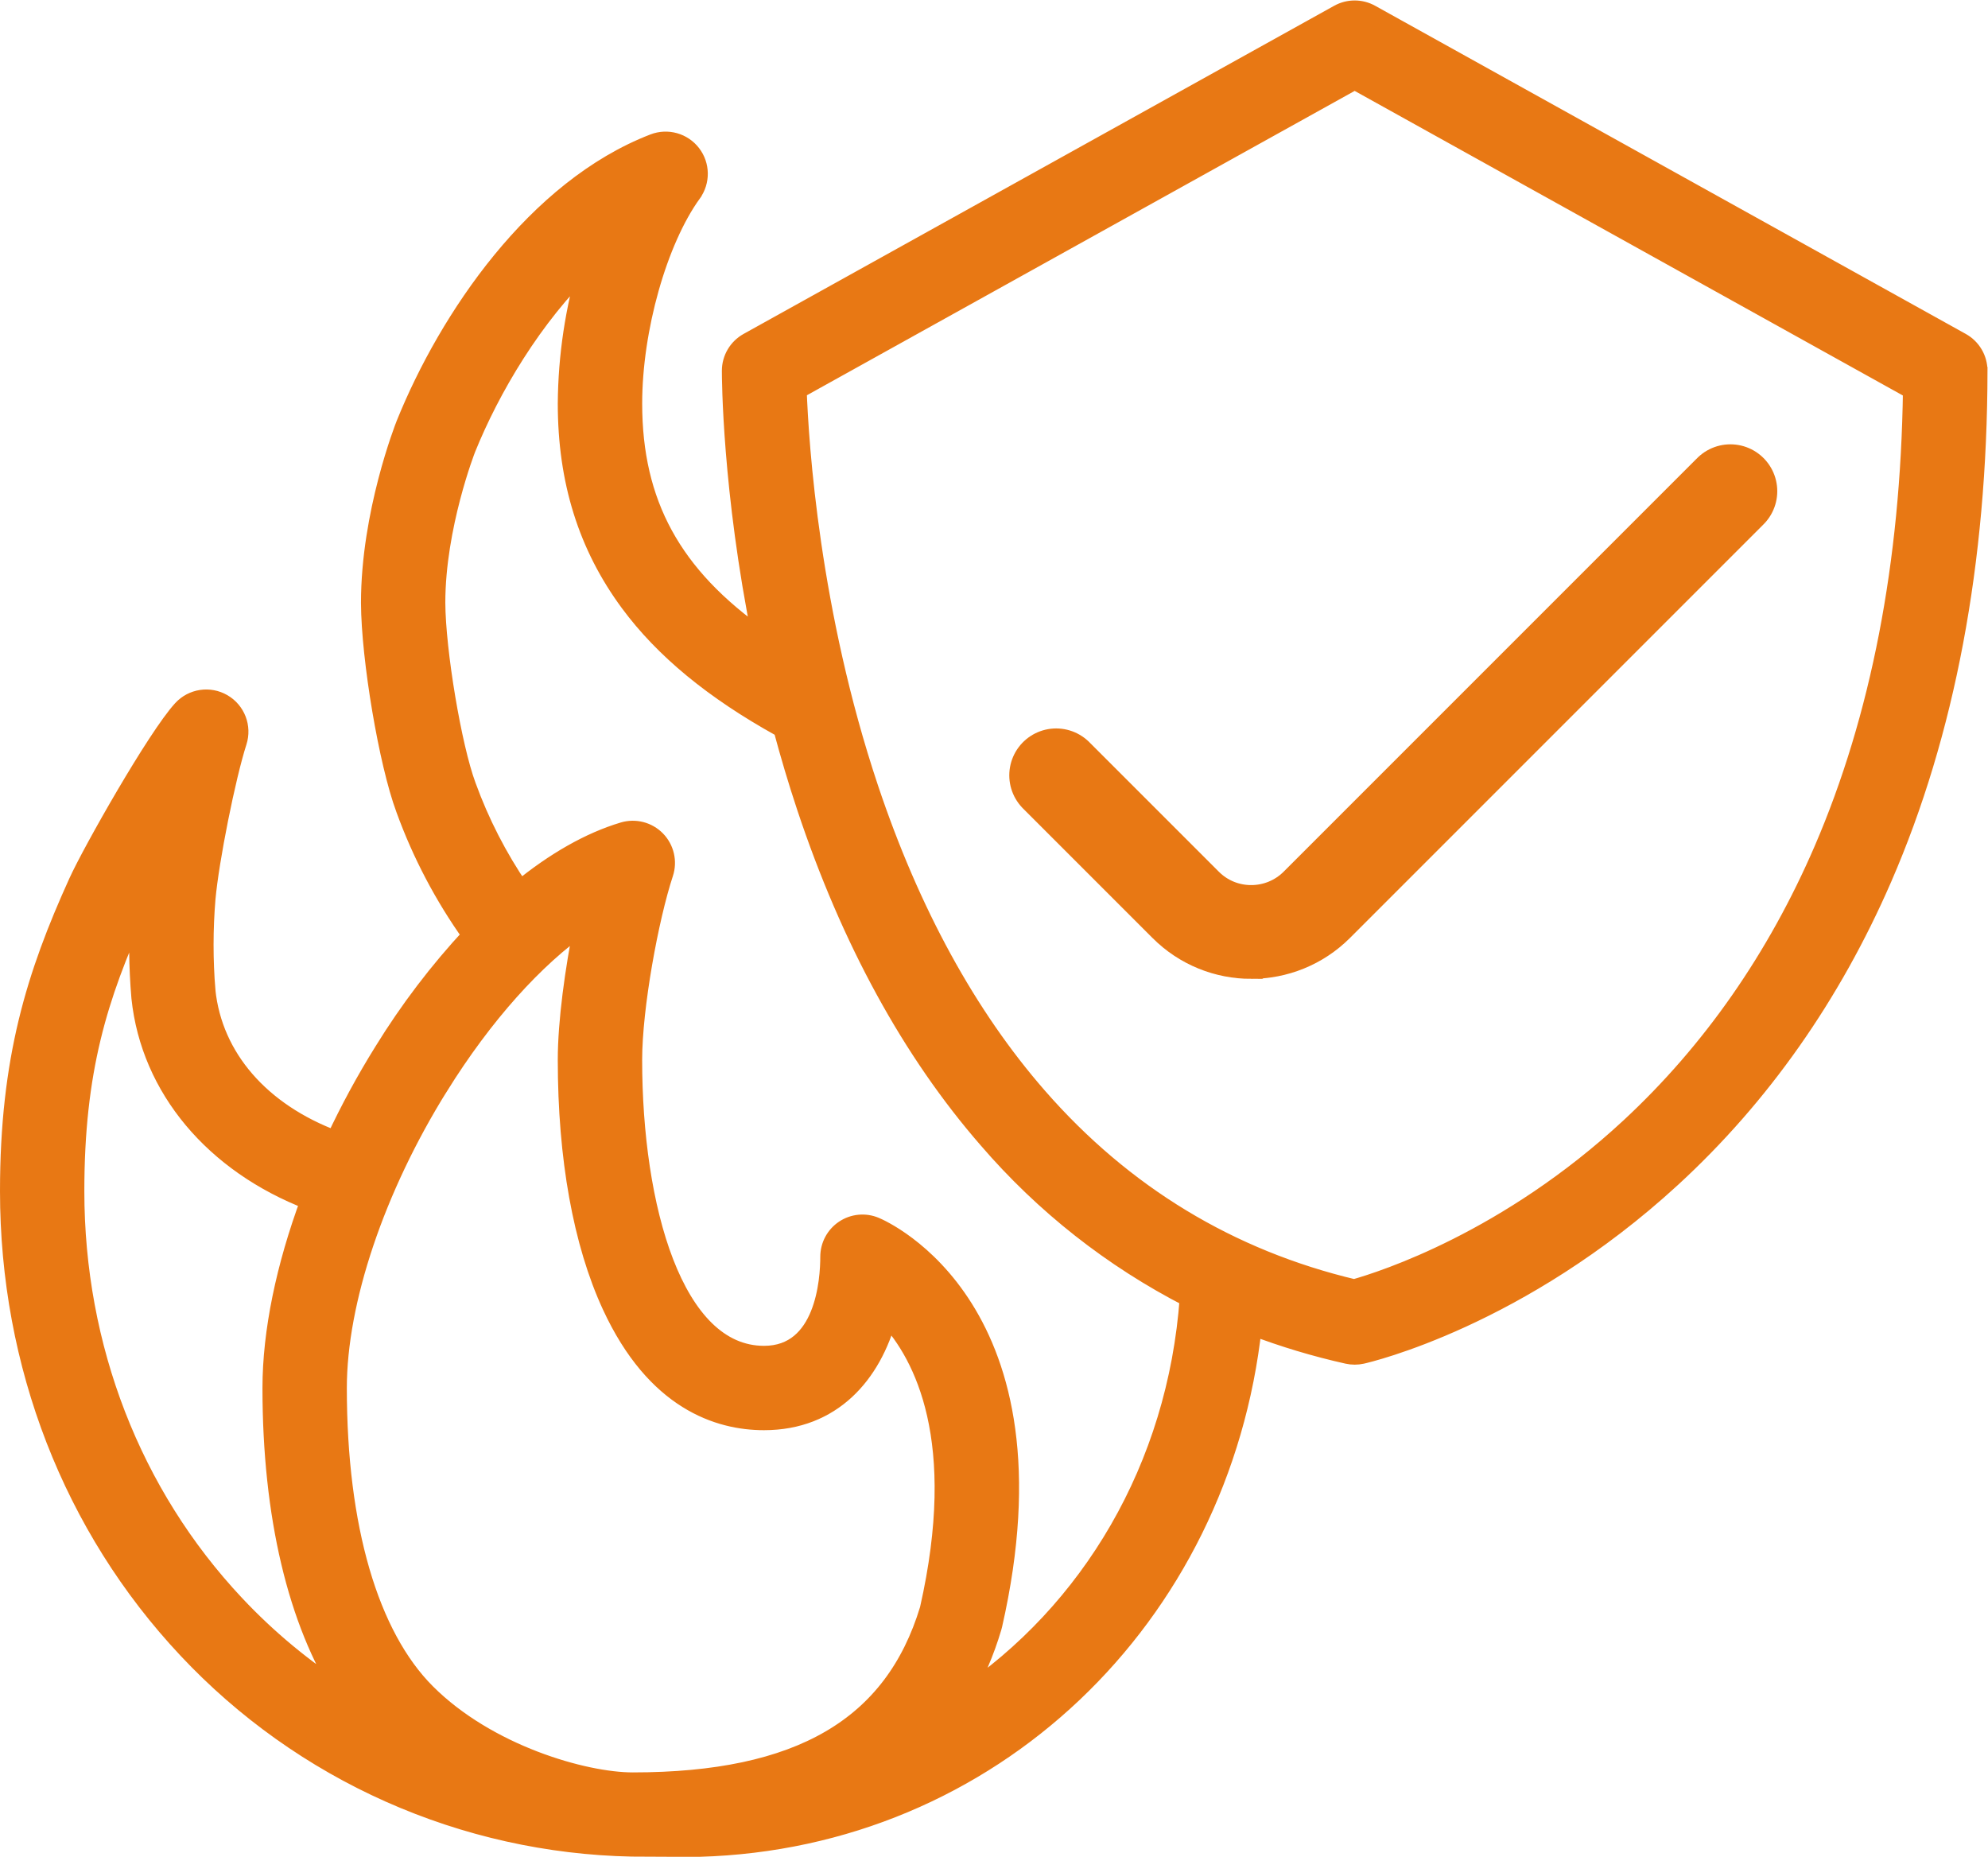
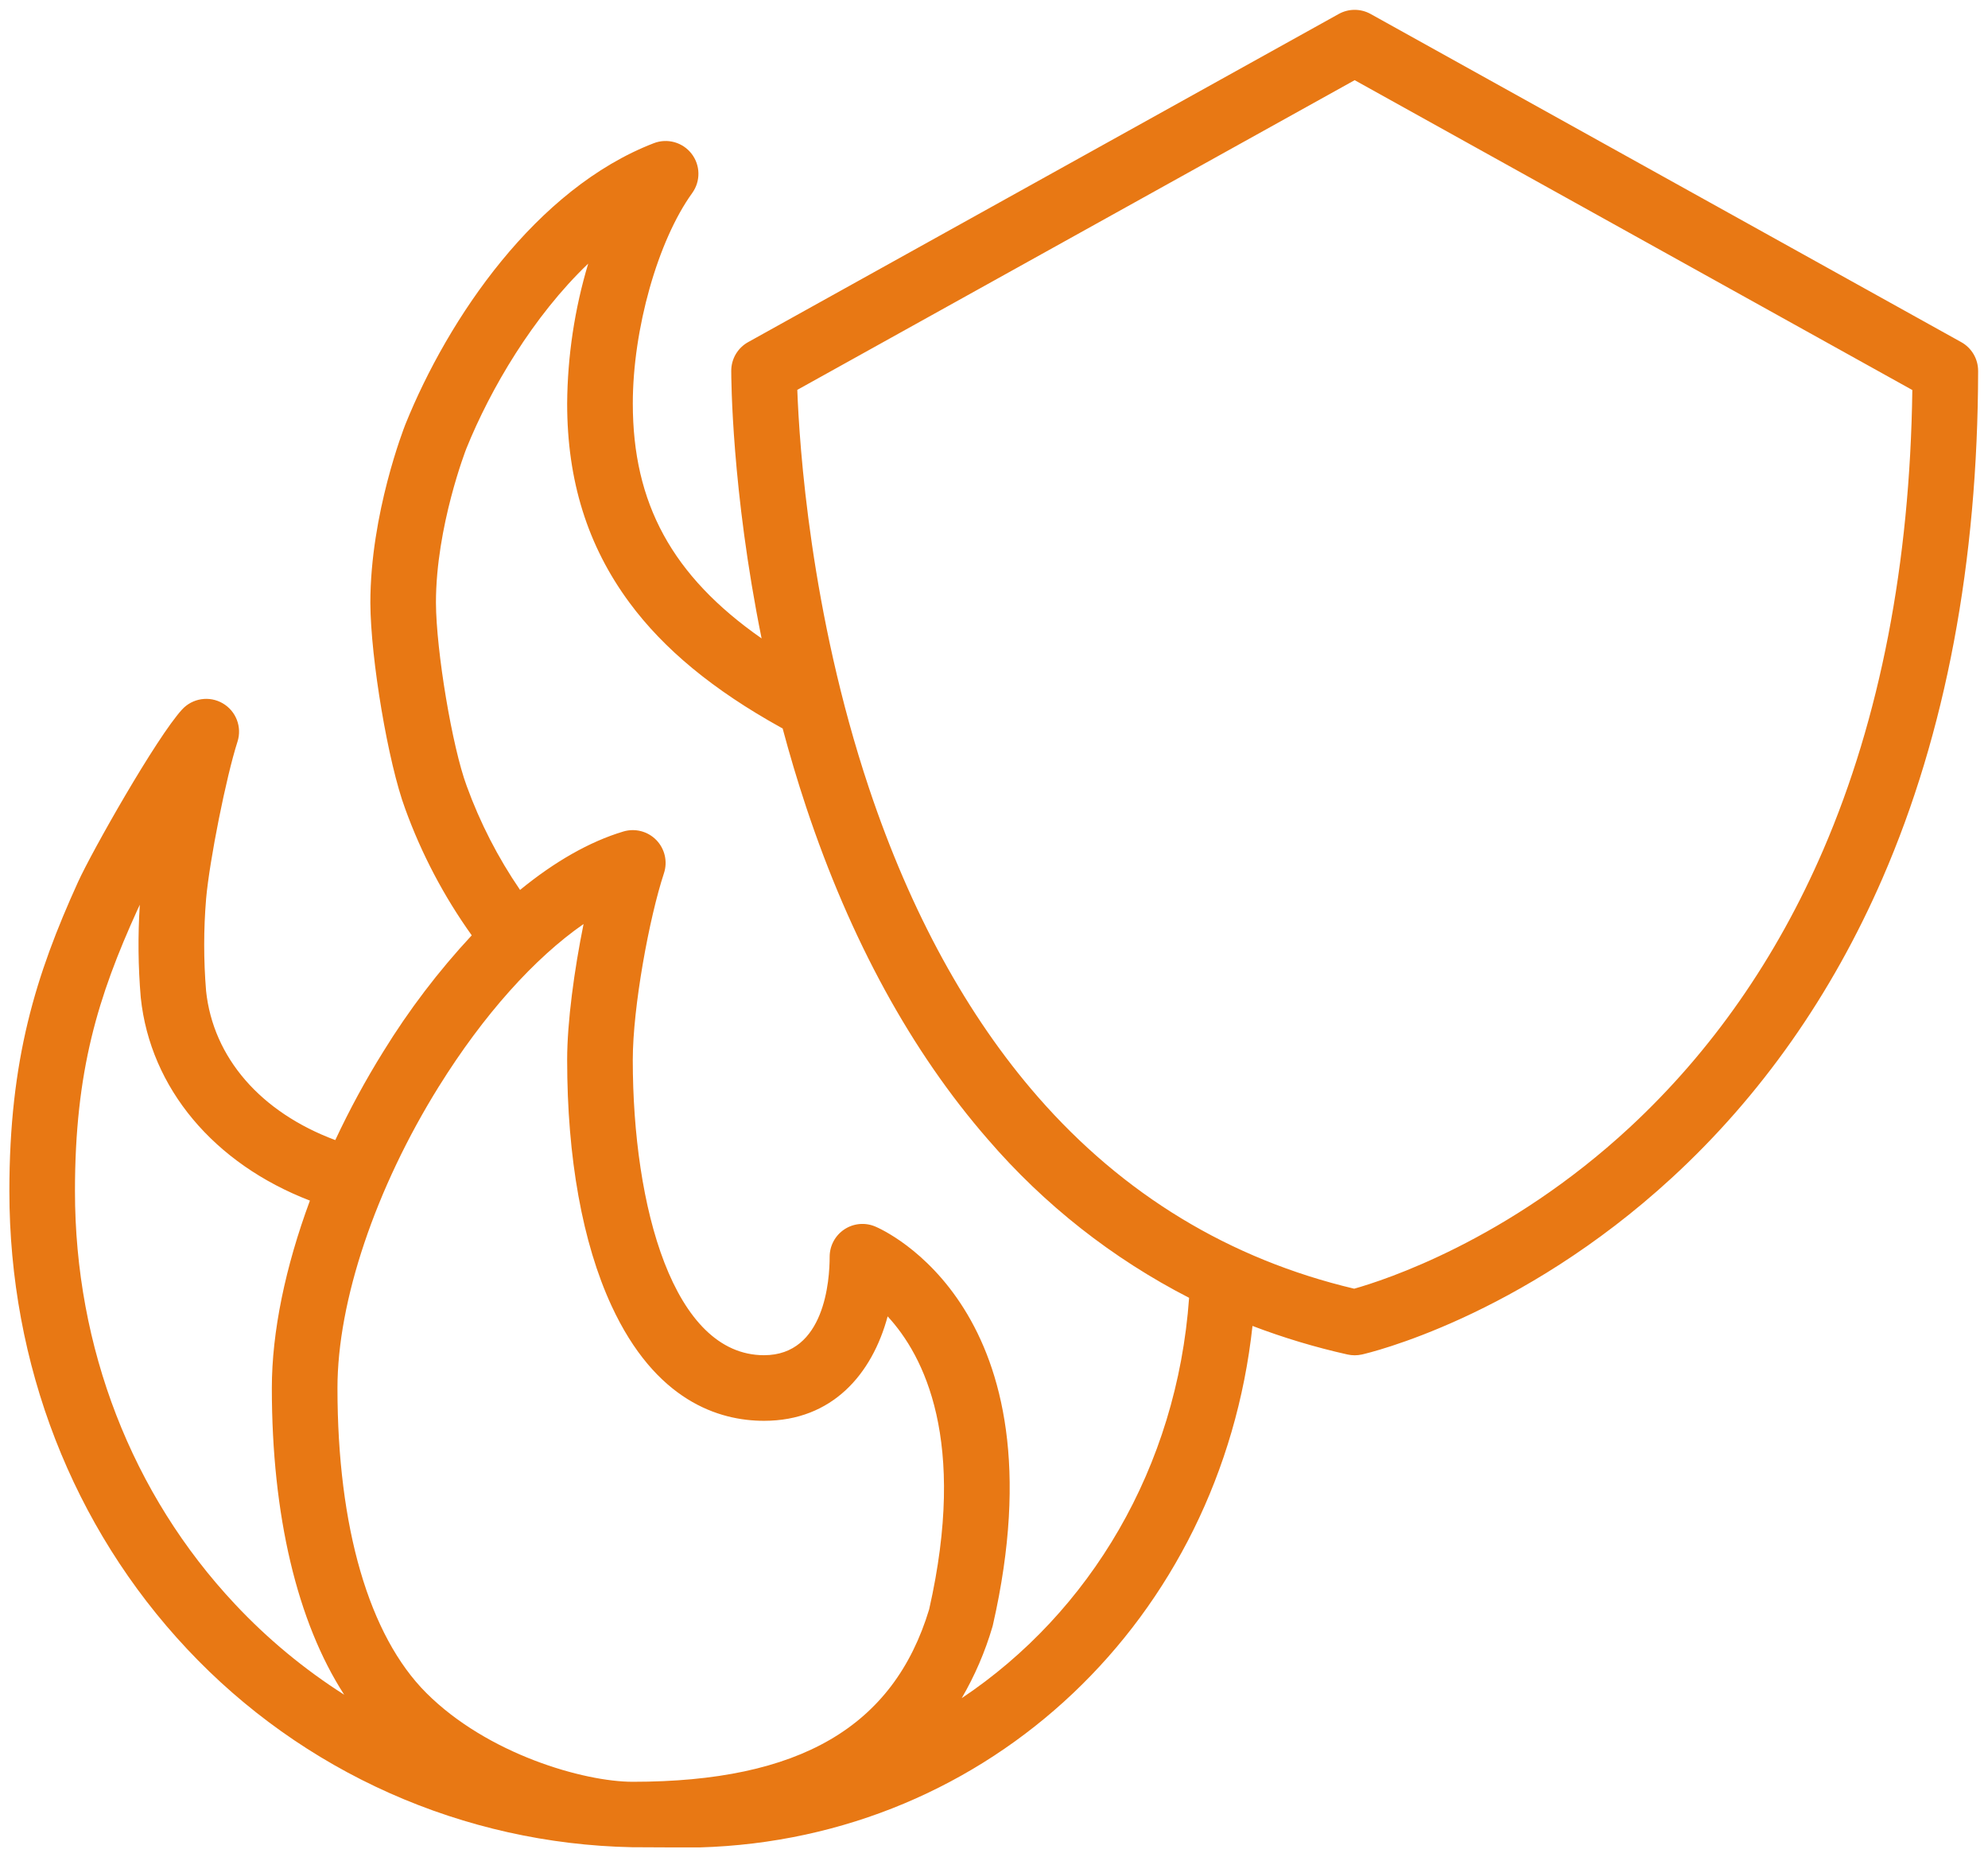
<svg xmlns="http://www.w3.org/2000/svg" viewBox="0 0 706.667 659.96" height="659.96" width="706.667" xml:space="preserve" id="svg2" version="1.1">
  <defs id="defs6">
    <clipPath id="clipPath18" clipPathUnits="userSpaceOnUse">
      <path id="path16" d="M 0,494.97 H 530 V 0 H 0 Z" />
    </clipPath>
  </defs>
  <g transform="matrix(1.333,0,0,-1.333,0,659.96)" id="g10">
    <g id="g12">
      <g clip-path="url(#clipPath18)" id="g14">
        <g transform="translate(281.642,288.365)" id="g20">
-           <path id="path22" style="fill:none;stroke:rgb(232, 120, 20);;stroke-width:25;stroke-linecap:round;stroke-linejoin:miter;stroke-miterlimit:10;stroke-dasharray:none;stroke-opacity:1" d="m 0,0 34.507,-34.507 c 4.818,-4.842 11.153,-7.263 17.499,-7.263 l 0.003,0.002 c 6.335,0 12.681,2.421 17.523,7.263 L 179.795,75.757" />
-         </g>
+           </g>
        <g transform="translate(36.706,252.629)" id="g24">
          <path id="path26" style="fill:rgb(232, 120, 20);;fill-opacity:1;fill-rule:nonzero;stroke:none" d="M 0,0 C 0.168,0.371 0.363,0.781 0.578,1.227 V 1.23 C 0.043,-7.023 0.129,-15.305 0.832,-23.543 3.375,-47.715 20.379,-67.832 45.937,-77.66 c -6.543,-17.664 -10.152,-34.992 -10.152,-49.968 0,-34.024 6.77,-62.384 19.293,-81.782 -10.672,6.797 -20.453,14.902 -29.105,24.133 -27.527,29.309 -42.688,68.43 -42.688,110.15 0,32.078 6.125,51.84 16.715,75.129 z m 80.359,-47.18 c 11.863,19.055 25.496,34.215 38.551,43.266 -2.481,-12.234 -4.375,-26.141 -4.375,-36.211 0,-26.148 4.082,-48.812 11.812,-65.539 11.723,-25.383 28.598,-30.711 40.688,-30.711 18.18,0 28.809,12.426 32.965,27.848 9.656,-10.445 21.27,-33.082 11.07,-78.117 -9.492,-31.371 -34.617,-45.98 -79.035,-45.98 -13.027,0 -38.719,7.348 -55.062,23.688 -15.277,15.27 -23.688,44.148 -23.688,81.309 0,23.16 10.121,53.23 27.07,80.449 z m 7.379,80.098 c -3.844,10.348 -8.129,35.93 -8.192,48.84 0,20.332 8.043,40.934 8.102,41.086 6.434,15.93 17.789,35.277 32.496,49.328 l 0.004,0.004 c -3.629,-12.105 -5.52,-24.664 -5.613,-37.297 0,-20.594 5.433,-37.965 16.613,-53.102 9.179,-12.43 22.391,-23.324 40.395,-33.301 0.109,-0.059 0.218,-0.117 0.328,-0.172 l 0.125,-0.062 c 1.84,-6.879 3.922,-13.91 6.285,-21.016 11.773,-35.367 28.07,-65.164 48.445,-88.555 l 0.004,-0.004 c 14.988,-17.41 33.211,-31.758 53.656,-42.246 -3.242,-45.273 -26.383,-83.852 -60.637,-106.75 3.477,5.964 6.219,12.328 8.168,18.949 0.055,0.183 0.105,0.371 0.148,0.558 19.191,84.152 -29.344,105.41 -31.422,106.27 -2.699,1.125 -5.785,0.824 -8.214,-0.797 -2.434,-1.625 -3.895,-4.359 -3.895,-7.285 0,-6.156 -1.262,-26.25 -17.5,-26.25 -24.172,0 -35,39.551 -35,78.75 0,14.047 4.387,37.859 8.313,49.766 1.023,3.098 0.234,6.508 -2.04,8.848 -2.277,2.336 -5.664,3.211 -8.789,2.273 -9,-2.695 -18.328,-8.031 -27.543,-15.578 -5.894,8.61 -10.68,17.93 -14.238,27.738 z m 236.8,188.17 148.71,-82.617 c -0.621,-46.254 -8.602,-87.465 -23.734,-122.57 -12.477,-28.922 -29.832,-53.82 -51.59,-74 -32.566,-30.199 -65.574,-40.82 -73.512,-43.051 -33.191,7.863 -61.555,25.059 -84.328,51.129 -18.84,21.566 -34,49.277 -45.055,82.344 -15.668,46.863 -18.582,91.48 -19.121,106.19 z m -192.7,-471.16 c 1.555,-0.035 17.375,-0.066 17.953,-0.055 77.57,2.203 139.02,61.098 147.5,139.05 8.254,-3.148 16.723,-5.691 25.34,-7.617 1.262,-0.281 2.574,-0.281 3.836,0 1.695,0.383 42.031,9.785 82.613,47.074 23.742,21.816 42.656,48.715 56.23,79.945 16.828,38.73 25.402,84.238 25.484,135.25 l -0.004,0.004 c 0.008,3.18 -1.719,6.117 -4.5,7.66 l -157.5,87.5 c -2.645,1.469 -5.856,1.469 -8.5,0 l -157.5,-87.5 c -2.77,-1.539 -4.492,-4.457 -4.496,-7.629 0,-1.687 0.074,-31.754 8.094,-71.371 -23.902,16.684 -34.344,36.055 -34.344,62.633 0,19.816 6.664,43.422 15.844,56.125 v 0.004 c 2.265,3.141 2.199,7.395 -0.164,10.461 -2.368,3.067 -6.465,4.219 -10.078,2.824 C 106.228,192.173 82.841,157.657 71.411,129.352 71.033,128.392 62.056,105.516 62.056,81.719 62.126,66.723 66.814,39.02 71.341,26.824 75.689,14.816 81.661,3.457 89.091,-6.93 80.224,-16.457 72.329,-26.844 65.509,-37.926 60.775,-45.531 56.501,-53.41 52.704,-61.524 32.841,-54.121 20.126,-39.59 18.243,-21.712 h 0.004 c -0.672,8.172 -0.668,16.387 0.012,24.559 0.91,10.223 5.359,32.516 8.363,41.848 1.262,3.915 -0.379,8.18 -3.937,10.242 -3.555,2.067 -8.071,1.375 -10.848,-1.66 C 5.005,45.805 -12.171,15.496 -15.921,7.242 -27.206,-17.59 -34.206,-40.031 -34.206,-75.129 c 0,-46.191 16.844,-89.562 47.43,-122.13 15.254,-16.266 33.605,-29.32 53.973,-38.387 20.371,-9.07 42.352,-13.977 64.645,-14.426 z" />
        </g>
        <g transform="translate(36.706,252.629)" id="g28">
-           <path id="path30" style="fill:none;stroke:rgb(232, 120, 20);;stroke-width:5;stroke-linecap:butt;stroke-linejoin:miter;stroke-miterlimit:10;stroke-dasharray:none;stroke-opacity:1" d="M 0,0 C 0.168,0.371 0.363,0.781 0.578,1.227 V 1.23 C 0.043,-7.023 0.129,-15.305 0.832,-23.543 3.375,-47.715 20.379,-67.832 45.937,-77.66 c -6.543,-17.664 -10.152,-34.992 -10.152,-49.968 0,-34.024 6.77,-62.384 19.293,-81.782 -10.672,6.797 -20.453,14.902 -29.105,24.133 -27.527,29.309 -42.688,68.43 -42.688,110.15 0,32.078 6.125,51.84 16.715,75.129 z m 80.359,-47.18 c 11.863,19.055 25.496,34.215 38.551,43.266 -2.481,-12.234 -4.375,-26.141 -4.375,-36.211 0,-26.148 4.082,-48.812 11.812,-65.539 11.723,-25.383 28.598,-30.711 40.688,-30.711 18.18,0 28.809,12.426 32.965,27.848 9.656,-10.445 21.27,-33.082 11.07,-78.117 -9.492,-31.371 -34.617,-45.98 -79.035,-45.98 -13.027,0 -38.719,7.348 -55.062,23.688 -15.277,15.27 -23.688,44.148 -23.688,81.309 0,23.16 10.121,53.23 27.07,80.449 z m 7.379,80.098 c -3.844,10.348 -8.129,35.93 -8.192,48.84 0,20.332 8.043,40.934 8.102,41.086 6.434,15.93 17.789,35.277 32.496,49.328 l 0.004,0.004 c -3.629,-12.105 -5.52,-24.664 -5.613,-37.297 0,-20.594 5.433,-37.965 16.613,-53.102 9.179,-12.43 22.391,-23.324 40.395,-33.301 0.109,-0.059 0.218,-0.117 0.328,-0.172 l 0.125,-0.062 c 1.84,-6.879 3.922,-13.91 6.285,-21.016 11.773,-35.367 28.07,-65.164 48.445,-88.555 l 0.004,-0.004 c 14.988,-17.41 33.211,-31.758 53.656,-42.246 -3.242,-45.273 -26.383,-83.852 -60.637,-106.75 3.477,5.964 6.219,12.328 8.168,18.949 0.055,0.183 0.105,0.371 0.148,0.558 19.191,84.152 -29.344,105.41 -31.422,106.27 -2.699,1.125 -5.785,0.824 -8.214,-0.797 -2.434,-1.625 -3.895,-4.359 -3.895,-7.285 0,-6.156 -1.262,-26.25 -17.5,-26.25 -24.172,0 -35,39.551 -35,78.75 0,14.047 4.387,37.859 8.313,49.766 1.023,3.098 0.234,6.508 -2.04,8.848 -2.277,2.336 -5.664,3.211 -8.789,2.273 -9,-2.695 -18.328,-8.031 -27.543,-15.578 -5.894,8.61 -10.68,17.93 -14.238,27.738 z m 236.8,188.17 148.71,-82.617 c -0.621,-46.254 -8.602,-87.465 -23.734,-122.57 -12.477,-28.922 -29.832,-53.82 -51.59,-74 -32.566,-30.199 -65.574,-40.82 -73.512,-43.051 -33.191,7.863 -61.555,25.059 -84.328,51.129 -18.84,21.566 -34,49.277 -45.055,82.344 -15.668,46.863 -18.582,91.48 -19.121,106.19 z m -192.7,-471.16 c 1.555,-0.035 17.375,-0.066 17.953,-0.055 77.57,2.203 139.02,61.098 147.5,139.05 8.254,-3.148 16.723,-5.691 25.34,-7.617 1.262,-0.281 2.574,-0.281 3.836,0 1.695,0.383 42.031,9.785 82.613,47.074 23.742,21.816 42.656,48.715 56.23,79.945 16.828,38.73 25.402,84.238 25.484,135.25 l -0.004,0.004 c 0.008,3.18 -1.719,6.117 -4.5,7.66 l -157.5,87.5 c -2.645,1.469 -5.856,1.469 -8.5,0 l -157.5,-87.5 c -2.77,-1.539 -4.492,-4.457 -4.496,-7.629 0,-1.687 0.074,-31.754 8.094,-71.371 -23.902,16.684 -34.344,36.055 -34.344,62.633 0,19.816 6.664,43.422 15.844,56.125 v 0.004 c 2.265,3.141 2.199,7.395 -0.164,10.461 -2.368,3.067 -6.465,4.219 -10.078,2.824 C 106.228,192.173 82.841,157.657 71.411,129.352 71.033,128.392 62.056,105.516 62.056,81.719 62.126,66.723 66.814,39.02 71.341,26.824 75.689,14.816 81.661,3.457 89.091,-6.93 80.224,-16.457 72.329,-26.844 65.509,-37.926 60.775,-45.531 56.501,-53.41 52.704,-61.524 32.841,-54.121 20.126,-39.59 18.243,-21.712 h 0.004 c -0.672,8.172 -0.668,16.387 0.012,24.559 0.91,10.223 5.359,32.516 8.363,41.848 1.262,3.915 -0.379,8.18 -3.937,10.242 -3.555,2.067 -8.071,1.375 -10.848,-1.66 C 5.005,45.805 -12.171,15.496 -15.921,7.242 -27.206,-17.59 -34.206,-40.031 -34.206,-75.129 c 0,-46.191 16.844,-89.562 47.43,-122.13 15.254,-16.266 33.605,-29.32 53.973,-38.387 20.371,-9.07 42.352,-13.977 64.645,-14.426 z" />
-         </g>
+           </g>
      </g>
    </g>
  </g>
</svg>